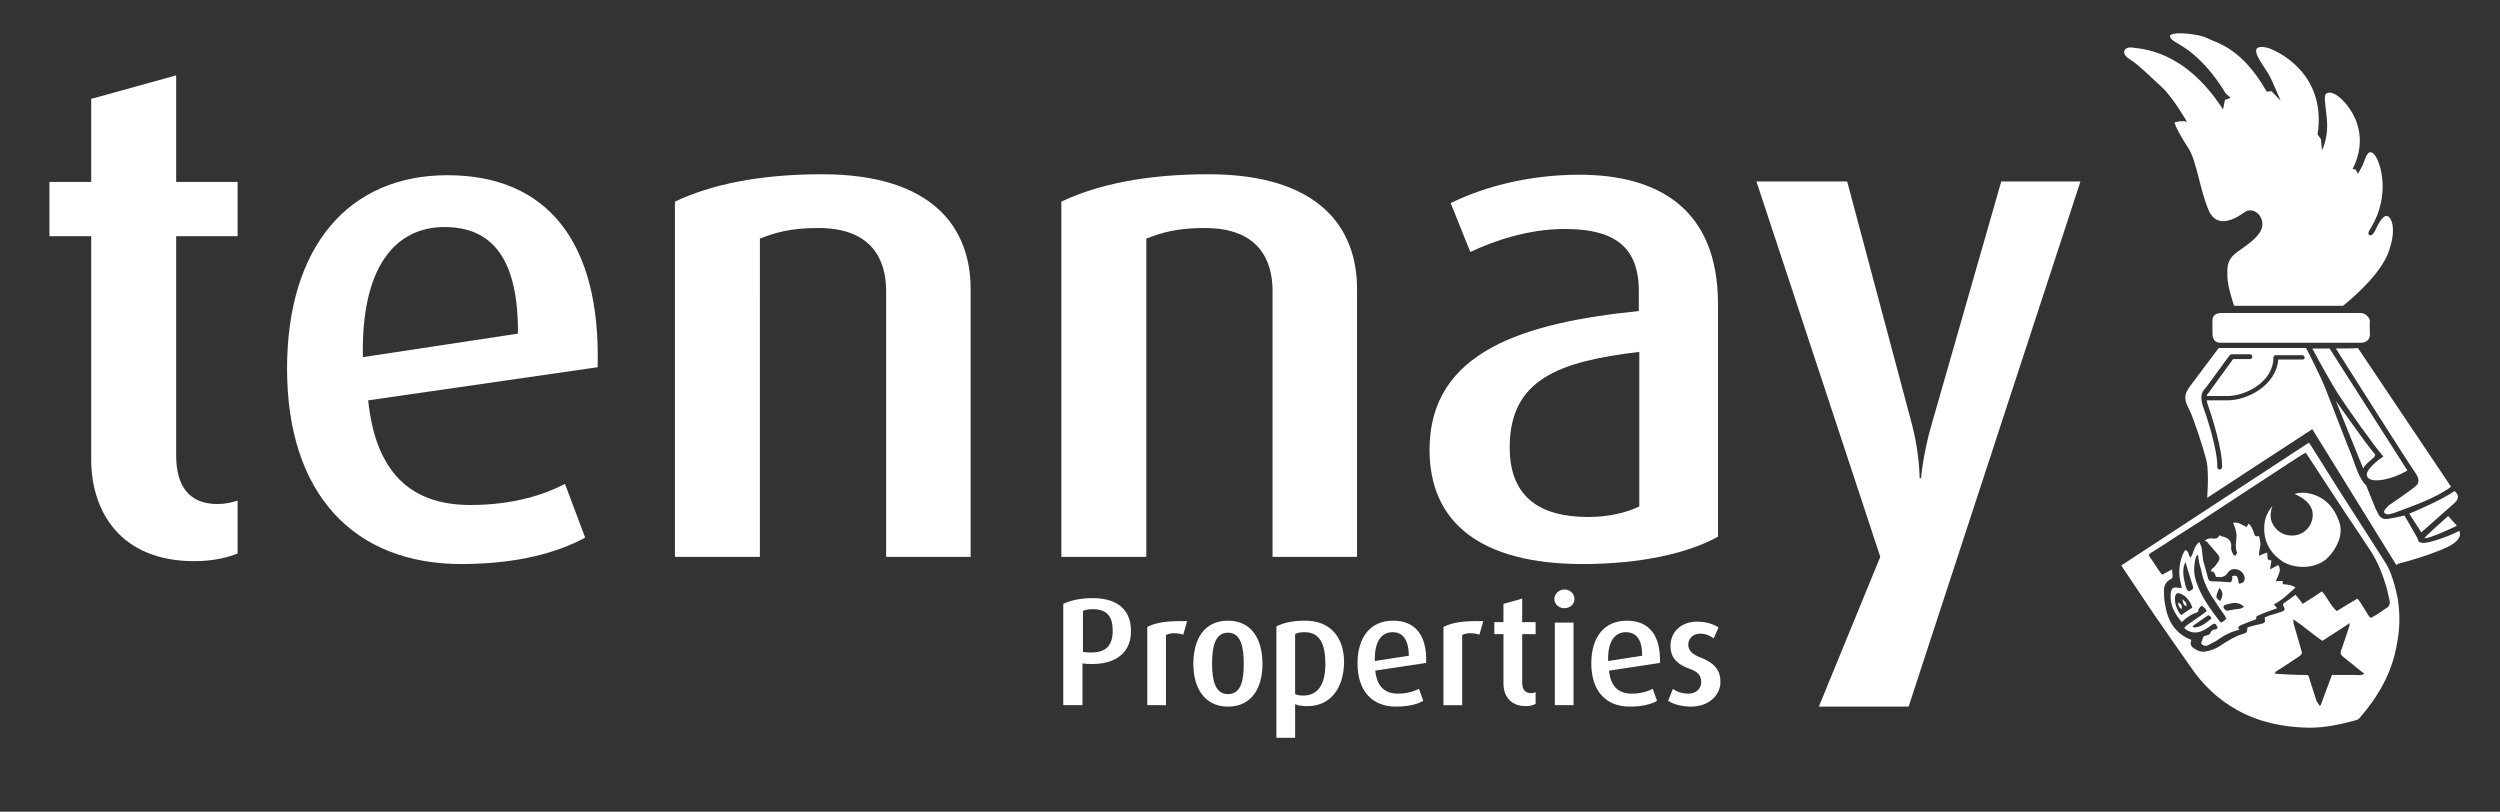
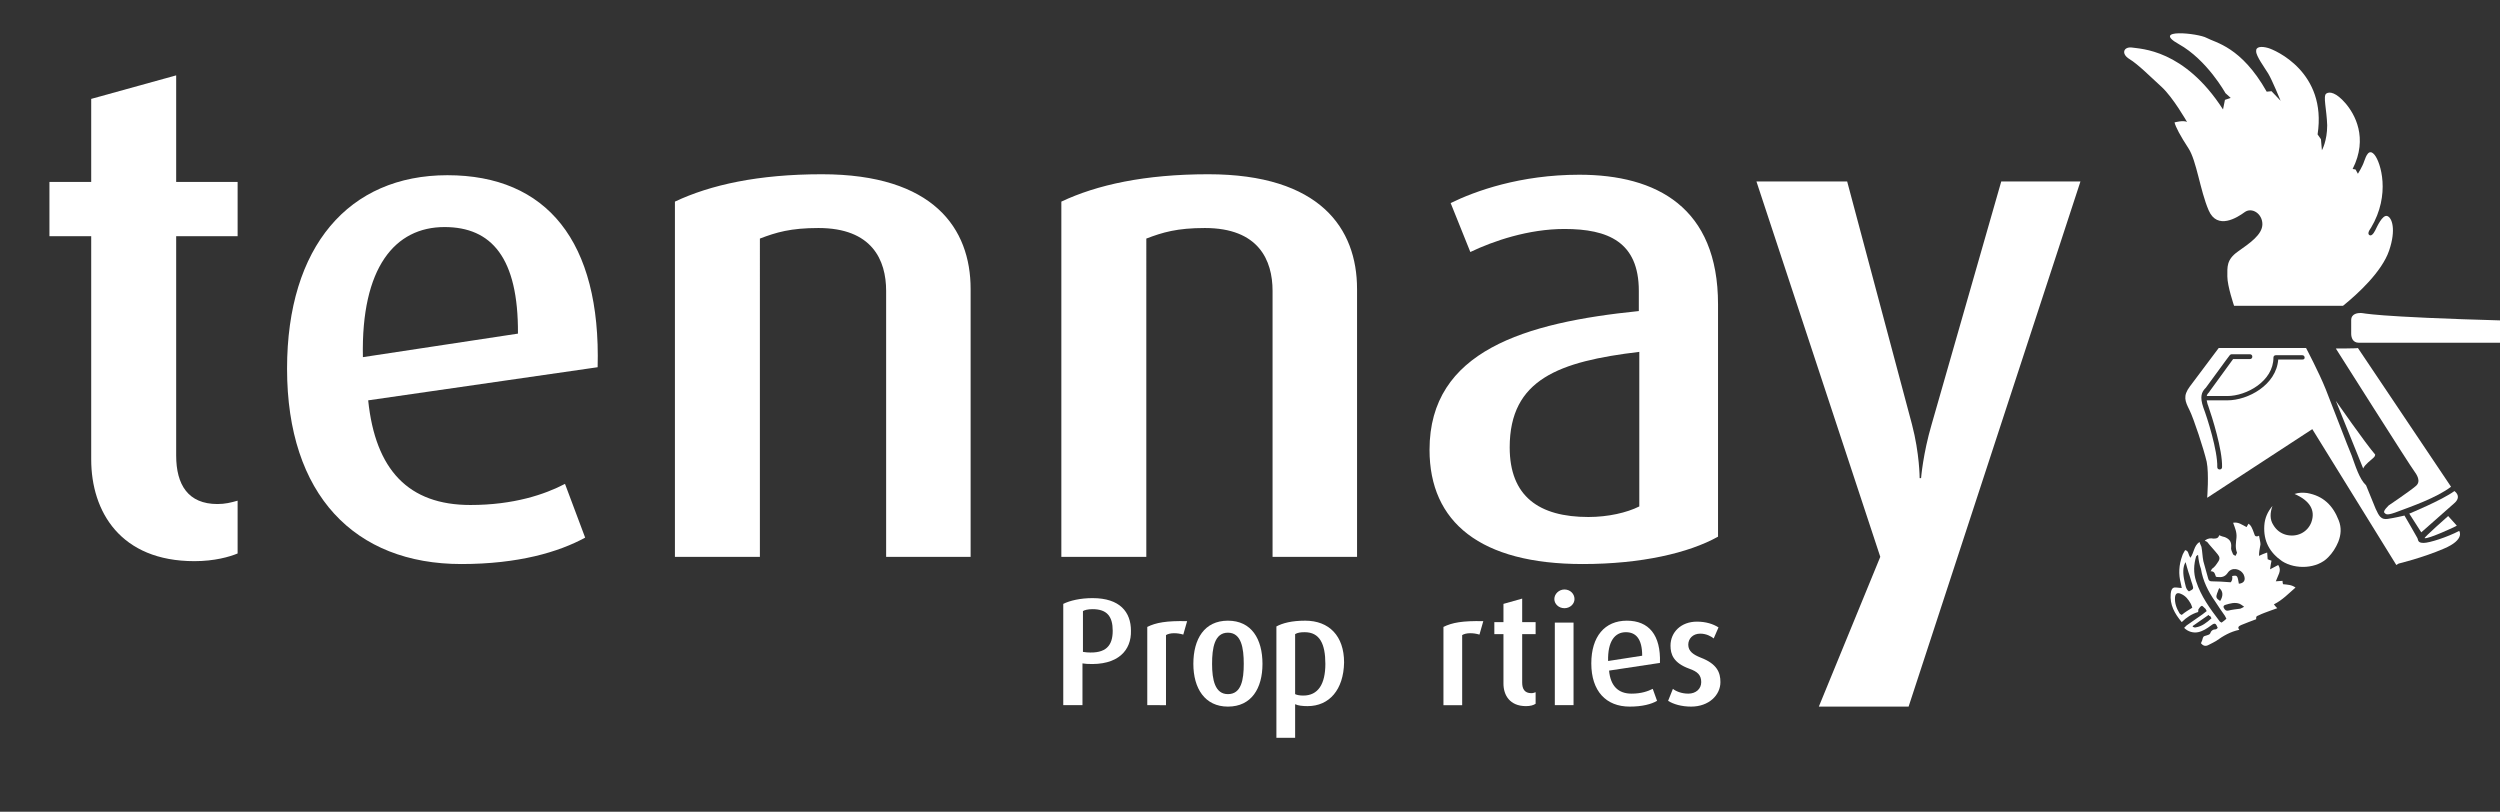
<svg xmlns="http://www.w3.org/2000/svg" version="1.1" id="Layer_4" x="0px" y="0px" viewBox="0 0 520.8 169.1" style="enable-background:new 0 0 520.8 169.1;" xml:space="preserve">
  <rect x="0" y="0" width="520.8" height="169.1" fill="#333333" stroke="none" />
  <style type="text/css">
	.st0{fill:#FFFFFF;}
</style>
  <g>
    <path class="st0" d="M40.5,116.9c-15.4,0-21.5-10.3-21.5-21.2V49.2h-8.7V37.9H19V20.6l17.7-4.9v22.2h12.8v11.3H36.7v45.7   c0,6.1,2.5,10.1,8.6,10.1c1.6,0,2.8-0.3,4.2-0.7v11C47.8,116,44.7,116.9,40.5,116.9z" />
    <path class="st0" d="M76.7,83.4c1.5,14.5,8.4,21.8,21.3,21.8c9,0,15.5-2.2,19.7-4.4l4.2,11.2c-5.5,3-13.9,5.5-25.8,5.5   c-22.2,0-36.3-14.4-36.3-40.7c0-25.5,12.9-40.3,33.4-40.3c20.7,0,32,13.8,31.3,40L76.7,83.4z M92.6,47.3c-10.3,0-17.4,8.4-17,27.1   l32.3-4.9C108,53.7,102.4,47.3,92.6,47.3z" />
    <path class="st0" d="M184.6,116V60.6c0-6.4-2.9-13.1-14.1-13.1c-5.8,0-8.8,0.9-12.2,2.2V116h-17.7v-74c7.4-3.5,17.4-5.7,30.6-5.7   c23.3,0,31,11.3,31,23.9V116H184.6z" />
    <path class="st0" d="M265.1,116V60.6c0-6.4-2.9-13.1-14.1-13.1c-5.8,0-8.8,0.9-12.2,2.2V116h-17.7v-74c7.4-3.5,17.4-5.7,30.6-5.7   c23.3,0,31,11.3,31,23.9V116H265.1z" />
    <path class="st0" d="M329.7,117.5c-21.3,0-31.9-8.7-31.9-23.8c0-20.6,19.9-26.5,43.6-28.9v-4.2c0-10.2-6.4-12.9-15.5-12.9   c-7.5,0-14.8,2.5-19.6,4.8l-4.1-10.2c5.1-2.5,14.5-5.9,26.8-5.9c16.1,0,28.9,6.8,28.9,27v48.4C351.8,115.2,341.9,117.5,329.7,117.5   z M341.5,73.3c-16.7,2-27,5.7-27,19.9c0,10.2,6.1,14.5,16.4,14.5c4.1,0,8-0.9,10.6-2.2V73.3z" />
    <path class="st0" d="M397.6,147.2h-18.7l12.8-31.2l-25.8-78.2h18.9l13.5,50.6c1.6,6.1,1.6,11.2,1.6,11.2h0.3c0,0,0.4-5.1,2.2-11.2   l14.5-50.6h16.5L397.6,147.2z" />
  </g>
  <g>
    <path class="st0" d="M226.4,138.3l-0.9-0.1v8.7h-4v-21.1c1.4-0.7,3.6-1.2,6.1-1.2c5.7,0,8,2.9,8,6.8   C235.7,135.4,233,138.7,226.4,138.3z M227.6,126.9c-1,0-1.7,0.2-2,0.4v8.5l0.8,0.1c4,0.3,5.4-1.4,5.4-4.5   C231.8,128.4,230.6,126.9,227.6,126.9z" />
    <path class="st0" d="M246.5,132.2c-1.3-0.4-2.8-0.4-3.6,0.1v14.6H239v-16.3c1.8-0.9,4-1.3,8.3-1.2L246.5,132.2z" />
    <path class="st0" d="M255.8,147.2c-4.8,0-7.2-3.8-7.2-8.9c0-5.2,2.3-9,7.2-9c4.9,0,7.2,3.8,7.2,9   C263,143.4,260.7,147.2,255.8,147.2z M255.8,131.8c-2.8,0-3.3,3.2-3.3,6.5c0,3.3,0.6,6.3,3.3,6.3c2.8,0,3.3-3,3.3-6.3   C259.1,135,258.6,131.8,255.8,131.8z" />
    <path class="st0" d="M272.4,147.1c-1,0-2-0.1-2.6-0.4v7h-3.9v-23.2c1.3-0.7,3.2-1.2,6-1.2c5,0,8.1,3.2,8.1,8.7   C279.9,143.7,276.9,147.1,272.4,147.1z M271.8,131.7c-0.9,0-1.5,0.1-2,0.4v12.5c0.4,0.2,1,0.3,1.7,0.3c3.1,0,4.6-2.4,4.6-6.6   C276.1,134.1,274.9,131.7,271.8,131.7z" />
-     <path class="st0" d="M286.5,139.7c0.3,3.2,1.9,4.8,4.7,4.8c2,0,3.4-0.5,4.4-1l0.9,2.5c-1.2,0.7-3.1,1.2-5.7,1.2c-4.9,0-8-3.2-8-9   c0-5.6,2.8-8.9,7.4-8.9c4.6,0,7.1,3,6.9,8.8L286.5,139.7z M290.1,131.7c-2.3,0-3.8,1.9-3.7,6l7.1-1.1   C293.4,133.1,292.2,131.7,290.1,131.7z" />
    <path class="st0" d="M308.2,132.2c-1.3-0.4-2.8-0.4-3.6,0.1v14.6h-3.9v-16.3c1.8-0.9,4-1.3,8.3-1.2L308.2,132.2z" />
    <path class="st0" d="M317.9,147.1c-3.4,0-4.7-2.3-4.7-4.7v-10.3h-1.9v-2.5h1.9v-3.8l3.9-1.1v4.9h2.8v2.5h-2.8v10.1   c0,1.3,0.5,2.2,1.9,2.2c0.4,0,0.6-0.1,0.9-0.2v2.4C319.5,146.9,318.8,147.1,317.9,147.1z" />
    <path class="st0" d="M325.9,126.7c-1.2,0-2.1-0.9-2.1-1.9c0-1.1,1-2,2.1-2c1.2,0,2.1,0.9,2.1,2C328,125.8,327.1,126.7,325.9,126.7z    M323.9,146.9v-17.2h3.9v17.2H323.9z" />
    <path class="st0" d="M335.2,139.7c0.3,3.2,1.9,4.8,4.7,4.8c2,0,3.4-0.5,4.4-1l0.9,2.5c-1.2,0.7-3.1,1.2-5.7,1.2c-4.9,0-8-3.2-8-9   c0-5.6,2.8-8.9,7.4-8.9c4.6,0,7.1,3,6.9,8.8L335.2,139.7z M338.7,131.7c-2.3,0-3.8,1.9-3.7,6l7.1-1.1   C342.1,133.1,340.8,131.7,338.7,131.7z" />
    <path class="st0" d="M352.3,147.2c-2,0-3.7-0.5-4.8-1.2l1-2.5c0.6,0.5,1.8,1,3.2,1c1.6,0,2.7-1,2.7-2.4c0-1.5-0.8-2.2-2.5-2.8   c-3.3-1.2-3.9-3-3.9-4.8c0-2.8,2.2-5,5.5-5c1.9,0,3.4,0.5,4.5,1.2l-1,2.3c-0.5-0.4-1.5-1-2.8-1c-1.6,0-2.5,1.1-2.5,2.3   c0,1.4,1.1,2.1,2.6,2.7c3.4,1.3,4.1,3.1,4.1,5.1C358.4,144.8,356,147.2,352.3,147.2z" />
  </g>
  <g>
    <g>
      <path class="st0" d="M488.1,63.7h-22.7c0,0-1.4-4.1-1.4-6.1s-0.2-3.5,2.2-5.2c2.4-1.7,5.1-3.5,5.1-5.7c0-2.2-2.2-3.6-3.7-2.5    c-1.5,1.1-5.7,3.8-7.5-0.4c-1.8-4.2-2.5-10.3-4.2-12.9s-2.7-4.5-2.9-5.4c0,0,1.8-0.5,2.6-0.1c0,0-2.9-5.1-5.3-7.3    c-2.4-2.2-4.9-4.7-6.7-5.8s-1.2-2.6,0.5-2.4c1.8,0.3,10.9,0.3,19,12.9l0.4-2l1.2-0.4l-1.1-1c0,0-3.8-6.9-9.7-10.2s4-2.3,5.8-1.3    c1.8,1,7.2,1.8,12.5,11.2l1-0.1l1.9,2c0,0-1.8-4.4-2.6-5.7c-0.8-1.3-2.5-3.6-2.5-4.6c-0.1-1,1.1-1.1,2.5-0.7S484.8,15,482.8,28    l0.7,1l0.2,2.3c0,0,1.1-1.9,1.1-5.2c-0.1-3.3-0.9-6.1-0.2-6.6s2.1-0.2,4,2s4.8,7.2,1.5,13.7l0.6,0.1l0.5,0.9c0,0,1-1.6,1.3-2.6    c0.4-1.1,1-2.8,2.2-1.3c1.2,1.5,3.4,8.2-0.8,15.2c0,0-0.8,1-0.4,1.4c0.4,0.4,0.9-0.1,1.3-0.9c0.4-0.8,1.5-3.3,2.5-3    s1.9,2.8,0.4,7.2S491.2,61.2,488.1,63.7z" />
-       <path class="st0" d="M491.8,65.2c0,0-28.3,0-28.9,0c-0.6,0-2,0.1-2,1.5c0,1.4,0,2,0,2.8c0,0.8,0.3,1.9,1.6,1.9    c1.3,0,28.5,0,29.4,0s1.8-0.6,1.8-1.6c0-1-0.1-2.6,0-3C493.6,66,492.6,65.2,491.8,65.2z" />
+       <path class="st0" d="M491.8,65.2c-0.6,0-2,0.1-2,1.5c0,1.4,0,2,0,2.8c0,0.8,0.3,1.9,1.6,1.9    c1.3,0,28.5,0,29.4,0s1.8-0.6,1.8-1.6c0-1-0.1-2.6,0-3C493.6,66,492.6,65.2,491.8,65.2z" />
      <path class="st0" d="M486.6,72.6c0,0,15.7,24.8,16.3,25.5c0.5,0.7,1.6,2.2,0.3,3.2c-1.3,1.1-5.6,4-5.6,4c-1,1-1.1,1.4-0.8,1.6    c0.3,0.3,0.6,0.5,2.9-0.4c2.4-0.9,7.9-2.8,10.9-5.1l-19.4-28.9C491.1,72.6,486.4,72.6,486.6,72.6z" />
-       <path class="st0" d="M485.3,72.6h-3.6c0,0,4.1,7.7,6,10.4c1.8,2.7,6.7,9.7,8.8,12.1c0,0-4.3,2.8-3.3,4.3c1.1,1.6,6.2,0,8.3-1.4    L485.3,72.6z" />
      <path class="st0" d="M486.6,83.5c0,0,6.2,8.9,8.2,11.2c0,0,0,0.4-0.4,0.7c-0.4,0.4-1.8,1.4-2.1,2.2L486.6,83.5z" />
      <path class="st0" d="M501.9,107c0,0,6.8-2.8,9.4-4.7c0,0,1.7,1.1-0.1,2.6c-1.8,1.6-6.8,6-6.8,6L501.9,107z" />
      <path class="st0" d="M505.1,112.1c-0.2-0.1,4.9-4.6,4.9-4.6l1.8,2C511.8,109.6,505.7,112.4,505.1,112.1z" />
      <path class="st0" d="M512.3,110.6c-2.5,1.3-6.2,2.5-7.4,2.5c-1.3,0-1.1-0.6-1.3-1c-0.2-0.4-2.7-4.7-2.7-4.7s-2.1,0.5-3.5,0.7    c-1.4,0.2-1.8-0.6-2.5-2.1c-0.6-1.5-2-4.9-2-4.9c-1.4-1.3-2.2-4-3-6.2c-0.9-2.1-4-10.3-5.4-13.8c-1.4-3.5-4.1-8.6-4.1-8.6h-18.2    c0,0-4.5,6-6,8c-1.5,2-1,3.1-0.1,4.9c0.9,1.8,3,8.2,3.6,10.8c0.5,2.5,0.1,7.5,0.1,7.5l21.9-14.3l17.5,28.3l0.5-0.3    c0,0,5-1.2,9.4-3.1C513.6,112.4,512.3,110.6,512.3,110.6z M479.6,74.9h-5c-0.4,5.3-6.3,8.5-10.6,8.5h-4.3c0.1,0.3,0.1,0.7,0.3,1.1    c0.8,2.3,3,9.2,2.9,12.8c0,0.3-0.2,0.5-0.5,0.5c0,0,0,0,0,0c-0.3,0-0.5-0.2-0.5-0.5c0.1-3.4-2.1-10.3-2.9-12.4    c-0.8-2.3-0.3-3.2,0.3-3.9c0.1-0.1,0.1-0.1,0.2-0.2c0.4-0.5,4.8-6.6,5-6.8c0.1-0.1,0.2-0.2,0.4-0.2h3.8c0.3,0,0.5,0.2,0.5,0.5    s-0.2,0.5-0.5,0.5h-3.5c-1.6,2.2-4.5,6.2-4.8,6.6c-0.1,0.1-0.1,0.2-0.2,0.3c-0.2,0.2-0.4,0.4-0.5,0.8h4.3c4,0,9.6-3.1,9.6-8    c0-0.3,0.2-0.5,0.5-0.5h5.5c0.3,0,0.5,0.2,0.5,0.5S479.9,74.9,479.6,74.9z" />
    </g>
  </g>
-   <path class="st0" d="M441.9,117.8c13-8.5,26-17,39.1-25.6c0.2,0.3,0.4,0.6,0.6,0.9c1.8,2.9,3.6,5.7,5.4,8.6  c3.3,5.1,6.5,10.2,9.8,15.3c1.1,1.7,1.7,3.6,2.2,5.5c0.2,1,0.5,1.9,0.6,2.9c0.4,3,0.3,6-0.3,8.9c-1,5.8-3.8,10.7-7.6,15.1  c-0.2,0.3-0.5,0.5-0.8,0.6c-3.2,0.9-6.5,1.6-9.9,1.6c-5.3-0.1-10.3-1.1-15-3.7c-3.9-2.2-7.1-5.2-9.6-8.9c-2.6-3.7-5.2-7.4-7.8-11.2  c-2.1-3.1-4.2-6.3-6.3-9.4C442.2,118.3,442.1,118,441.9,117.8z M456.5,133.3c-0.3,0.8-0.1,1.4,0.6,1.8c0.7,0.5,1.6,0.8,2.5,0.6  c1.1-0.2,2.1-0.6,3.1-1.3c1.4-0.9,2.8-1.8,4.4-2.3c1-0.3,1-0.3,1.1-1.4c0.4-0.1,0.9-0.3,1.4-0.4c0.6-0.1,1.1-0.3,1.7-0.4  c0.4-0.1,0.7-0.4,0.5-0.9c0-0.1,0-0.2,0-0.4c0.4-0.1,0.7-0.3,1-0.4c0.8-0.2,1.5-0.4,2.3-0.7c1-0.3,1-0.6,0.5-1.4c0,0,0-0.1,0-0.3  c0.8-0.6,1.7-1.2,2.6-1.9c0.5,0.6,1,1.2,1.5,1.9c1.4-0.9,2.7-1.7,4-2.6c1.2,1.3,1.8,3,3.1,4.1c1.4-0.9,2.8-1.7,4.3-2.6  c0.3,0.4,0.6,0.7,0.8,1.1c0.5,0.8,1,1.6,1.5,2.4c0.4,0.6,0.5,0.6,1.1,0.2c0.9-0.5,1.7-1.1,2.6-1.7c0.7-0.4,0.8-0.9,0.7-1.6  c-0.2-0.9-0.4-1.8-0.6-2.6c-0.8-2.7-1.8-5.4-3.4-7.8c-2.4-3.7-4.9-7.3-7.3-11c-1.9-2.9-3.8-5.8-5.7-8.7c-0.1-0.2-0.3-0.4-0.5-0.7  c-0.5,0.3-1,0.6-1.5,0.9c-3.5,2.3-6.9,4.5-10.4,6.8c-3.3,2.2-6.6,4.3-9.9,6.5c-1.9,1.2-3.9,2.5-5.8,3.7c-1.5,1-3,2-4.5,2.9  c-0.6,0.4-0.7,0.5-0.3,1c0.8,1.1,1.5,2.3,2.3,3.4c0.1,0.1,0.2,0.1,0.3,0.2c0.6-0.3,1.2-0.7,2-1.1c0,0.6,0.1,1,0.1,1.5  c0,0.2-0.2,0.4-0.3,0.5c-1.1,0.5-1.5,1.4-1.5,2.4c0,0.9,0,1.8,0.2,2.7C451.5,129.3,453.1,132,456.5,133.3z M483.2,147  c0.1,0,0.1,0,0.2,0c0.8-2.1,1.6-4.3,2.4-6.4c0.9,0,1.6,0,2.3,0c0.7,0,1.5,0,2.2,0c0.7,0,1.4,0.2,2.2-0.2c-0.1-0.2-0.2-0.3-0.3-0.3  c-1.4-1.1-2.7-2.2-4.1-3.3c-0.5-0.4-0.6-0.7-0.4-1.3c0.6-1.6,1.1-3.3,1.7-5c0.1-0.2,0-0.3,0.1-0.7c-2,1.3-3.8,2.5-5.7,3.7  c-2.1-1.4-3.9-3.1-6.1-4.5c0.1,0.4,0.1,0.7,0.1,0.9c0.5,1.8,1.1,3.7,1.6,5.5c0.2,0.8,0.2,0.8-0.4,1.3c-1.3,0.9-2.7,1.8-4.1,2.7  c-0.3,0.2-0.8,0.4-1.1,0.9c0.3,0,0.6,0.1,0.8,0.1c1.8,0.1,3.6,0.2,5.4,0.2c0.9,0,0.9,0,1.1,0.8c0.5,1.6,1,3.2,1.5,4.7  C482.8,146.3,483,146.7,483.2,147z" />
  <path class="st0" d="M470.6,115.8c0.6-0.3,1.1-0.5,1.7-0.7c0,0.5,0.1,0.9,0.1,1.4c0.2,0.1,0.5,0.2,0.8,0.3c-0.1,0.5-0.2,1-0.3,1.8  c0.7-0.4,1.2-0.6,1.7-0.9c0.4,0.6,0.4,1.1,0.2,1.7c-0.2,0.5-0.4,1-0.7,1.7c0.5,0,0.9-0.1,1.4-0.1c0,0.2,0,0.4,0.1,0.7  c0.9,0.1,1.8,0.1,2.6,0.7c-1.4,1.2-2.7,2.6-4.5,3.5c0.2,0.3,0.4,0.5,0.7,0.8c-0.5,0.2-0.9,0.3-1.4,0.5c-0.8,0.3-1.7,0.6-2.5,1  c-0.5,0.2-0.5,0.2-0.5,0.8c-1.1,0.4-2.1,0.8-3.1,1.2c-0.4,0.2-0.9,0.4-0.4,1c-1.9,0.4-3.4,1.3-4.8,2.3c-0.5,0.3-1.1,0.6-1.7,0.9  c-0.6,0.3-1.1,0.1-1.5-0.4c0.2-0.4,0.3-0.7,0.4-1.1c0.1-0.4,0.4-0.4,0.7-0.5c0.3-0.1,0.7-0.2,0.8-0.4c0.2-0.6,0.6-0.9,1.2-0.9  c0.1,0,0.3-0.2,0.4-0.3c-0.4-1-0.6-1.1-1.4-0.5c-0.8,0.6-1.7,1.2-2.7,1.4c-1,0.2-2.1-0.1-2.9-0.9c0.2-0.2,0.3-0.3,0.5-0.5  c1.1-0.8,2.2-1.5,3.3-2.3c0.3-0.2,0.6-0.5,0.9-0.7c-0.2-0.3-0.2-0.5-0.4-0.6c-0.2-0.2-0.5-0.5-0.6-0.5c-0.3,0.1-0.5,0.4-0.7,0.7  c-0.1,0.1,0,0.4-0.1,0.6c-1.3,0.4-2.4,1.1-3.4,2.1c-1.5-1.8-2.5-3.6-2.3-5.9c0-0.2,0.1-0.4,0.1-0.6c0.2-0.6,0.5-0.8,1.2-0.7  c0.3,0,0.6,0.1,1,0.1c-0.1-0.4-0.1-0.7-0.2-1c-0.5-1.9-0.4-3.8,0.3-5.7c0.1-0.4,0.4-0.8,0.6-1.2c0.5,0.1,0.6,0.4,0.7,0.7  c0.1,0.3,0.2,0.6,0.4,0.9c0.8-1.1,0.7-2.5,1.9-3.3c0.1,0.4,0.3,0.7,0.4,1c0.2,1,0.2,2,0.4,3c0.3,1.2,0.7,2.4,1,3.6  c0.1,0.4,0.3,0.6,0.7,0.6c1.3,0,2.6,0.1,4,0.2c0.3-0.3,0.4-0.8,0.3-1.3c1.1-0.2,1.1-0.1,1.4,1.6c1.1-0.1,1.5-0.8,1-1.9  c-0.7-1.3-2.5-1.6-3.3-0.4c-0.6,0.9-1.3,1-2.2,0.9c-0.1,0-0.2,0-0.3-0.1c-0.2-0.5-0.2-1.1-1.1-1.1c0.2-0.2,0.2-0.4,0.3-0.5  c0.6-0.4,0.9-0.9,1.3-1.5c0.4-0.6,0.3-1-0.1-1.5c-0.7-0.9-1.5-1.7-2.2-2.6c-0.1-0.1-0.3-0.1-0.5-0.3c0.7-0.5,1.2-0.5,1.8-0.4  c0.5,0,1,0,1.2-0.7c0.4,0.2,0.8,0.3,1.2,0.4c0.9,0.4,1.4,0.9,1.3,2.1c-0.1,0.5,0.2,1,0.4,1.5c0.1,0.1,0.3,0.2,0.5,0.3  c0.1-0.2,0.2-0.4,0.3-0.6c0,0,0-0.1,0-0.1c-0.4-1-0.2-2.1-0.1-3.1c0.1-1.1-0.3-2-0.7-3.1c1.1-0.2,1.8,0.4,2.8,0.9  c0.1-0.2,0.3-0.5,0.4-0.7c0.6,0.4,0.7,0.9,0.9,1.3c0.1,0.3,0.2,0.5,0.3,0.8c0.1,0.5,0.4,0.7,1,0.4c0.1,0.7,0.3,1.3,0.3,1.8  C470.7,114.5,470.6,115,470.6,115.8z M457.9,115.6c-0.2,0.1-0.2,0.1-0.2,0.1c-0.1,0.1-0.1,0.1-0.2,0.2c-0.5,1.7-0.6,3.4,0,5.2  c1,3.1,2.9,5.7,4.8,8.2c0.1,0.2,0.3,0.3,0.5,0.4c0.4-0.3,0.7-0.5,1-0.8c-0.1-0.2-0.2-0.4-0.3-0.6c-0.7-1-1.4-2-2.1-3.1  c-1.4-2-2.5-4.2-2.9-6.7C458.2,117.7,458,116.7,457.9,115.6z M456.7,126.6c-0.1-0.3-0.2-0.6-0.3-0.8c-0.5-0.9-1.1-1.7-2.1-2.1  c-0.7-0.3-1.1-0.1-1.2,0.7c-0.1,1.2,0.3,2.3,0.9,3.3c0.1,0.2,0.3,0.3,0.5,0.4C455.2,127.5,455.9,127.1,456.7,126.6z M455.3,117.1  c-0.6,1-0.6,2.4-0.2,4.1c0.2,0.7,0.2,1.5,0.9,2c1-0.5,1-0.5,0.7-1.5c-0.3-0.8-0.5-1.7-0.8-2.5C455.7,118.5,455.5,117.9,455.3,117.1z   M467.5,126.4c-0.4-0.3-0.7-0.5-0.9-0.6c-1-0.4-2-0.1-3,0.2c-0.4,0.1-0.5,0.4-0.3,0.7c0.2,0.4,0.5,0.6,0.9,0.5  c0.8-0.2,1.7-0.3,2.5-0.4C467,126.7,467.1,126.6,467.5,126.4z M460.1,128.1c-1.1,0.8-2.2,1.5-3.3,2.3c0,0.1,0,0.2,0,0.2  c0.2,0,0.4,0.2,0.6,0.1c1.3-0.2,2.3-1,3.3-1.9c-0.1-0.2-0.2-0.3-0.3-0.5C460.3,128.4,460.2,128.3,460.1,128.1z M462.5,125.2  c0.7-1.1,0.6-2.1-0.2-2.7c-0.1,0.2-0.1,0.3-0.2,0.5c-0.1,0.2-0.1,0.4-0.2,0.5C461.6,124.4,461.6,124.6,462.5,125.2z" />
  <path class="st0" d="M473.4,105.4c-0.5,1.4-0.6,2.8,0.2,4c0.6,1,1.5,1.7,2.6,2c2.3,0.6,4.5-0.5,5.3-2.6c0.9-2.5-0.3-4.5-3.5-5.9  c0.9-0.3,1.7-0.3,2.6-0.2c3.4,0.6,5.4,2.6,6.6,5.7c0.6,1.5,0.5,3-0.1,4.5c-0.5,1.2-1.2,2.3-2.1,3.2c-2.3,2.4-6.8,2.6-9.6,0.8  c-2.6-1.8-3.9-4.2-3.7-7.4C471.8,107.9,472.4,106.6,473.4,105.4z" />
-   <path class="st0" d="M454.5,126.9c-0.6-0.3-0.7-0.8-0.8-1.4C454.4,125.8,454.6,126.1,454.5,126.9z" />
-   <path class="st0" d="M454.6,124.8c0.5,0.5,1,0.7,0.9,1.5C454.8,126.1,454.8,125.5,454.6,124.8z" />
</svg>